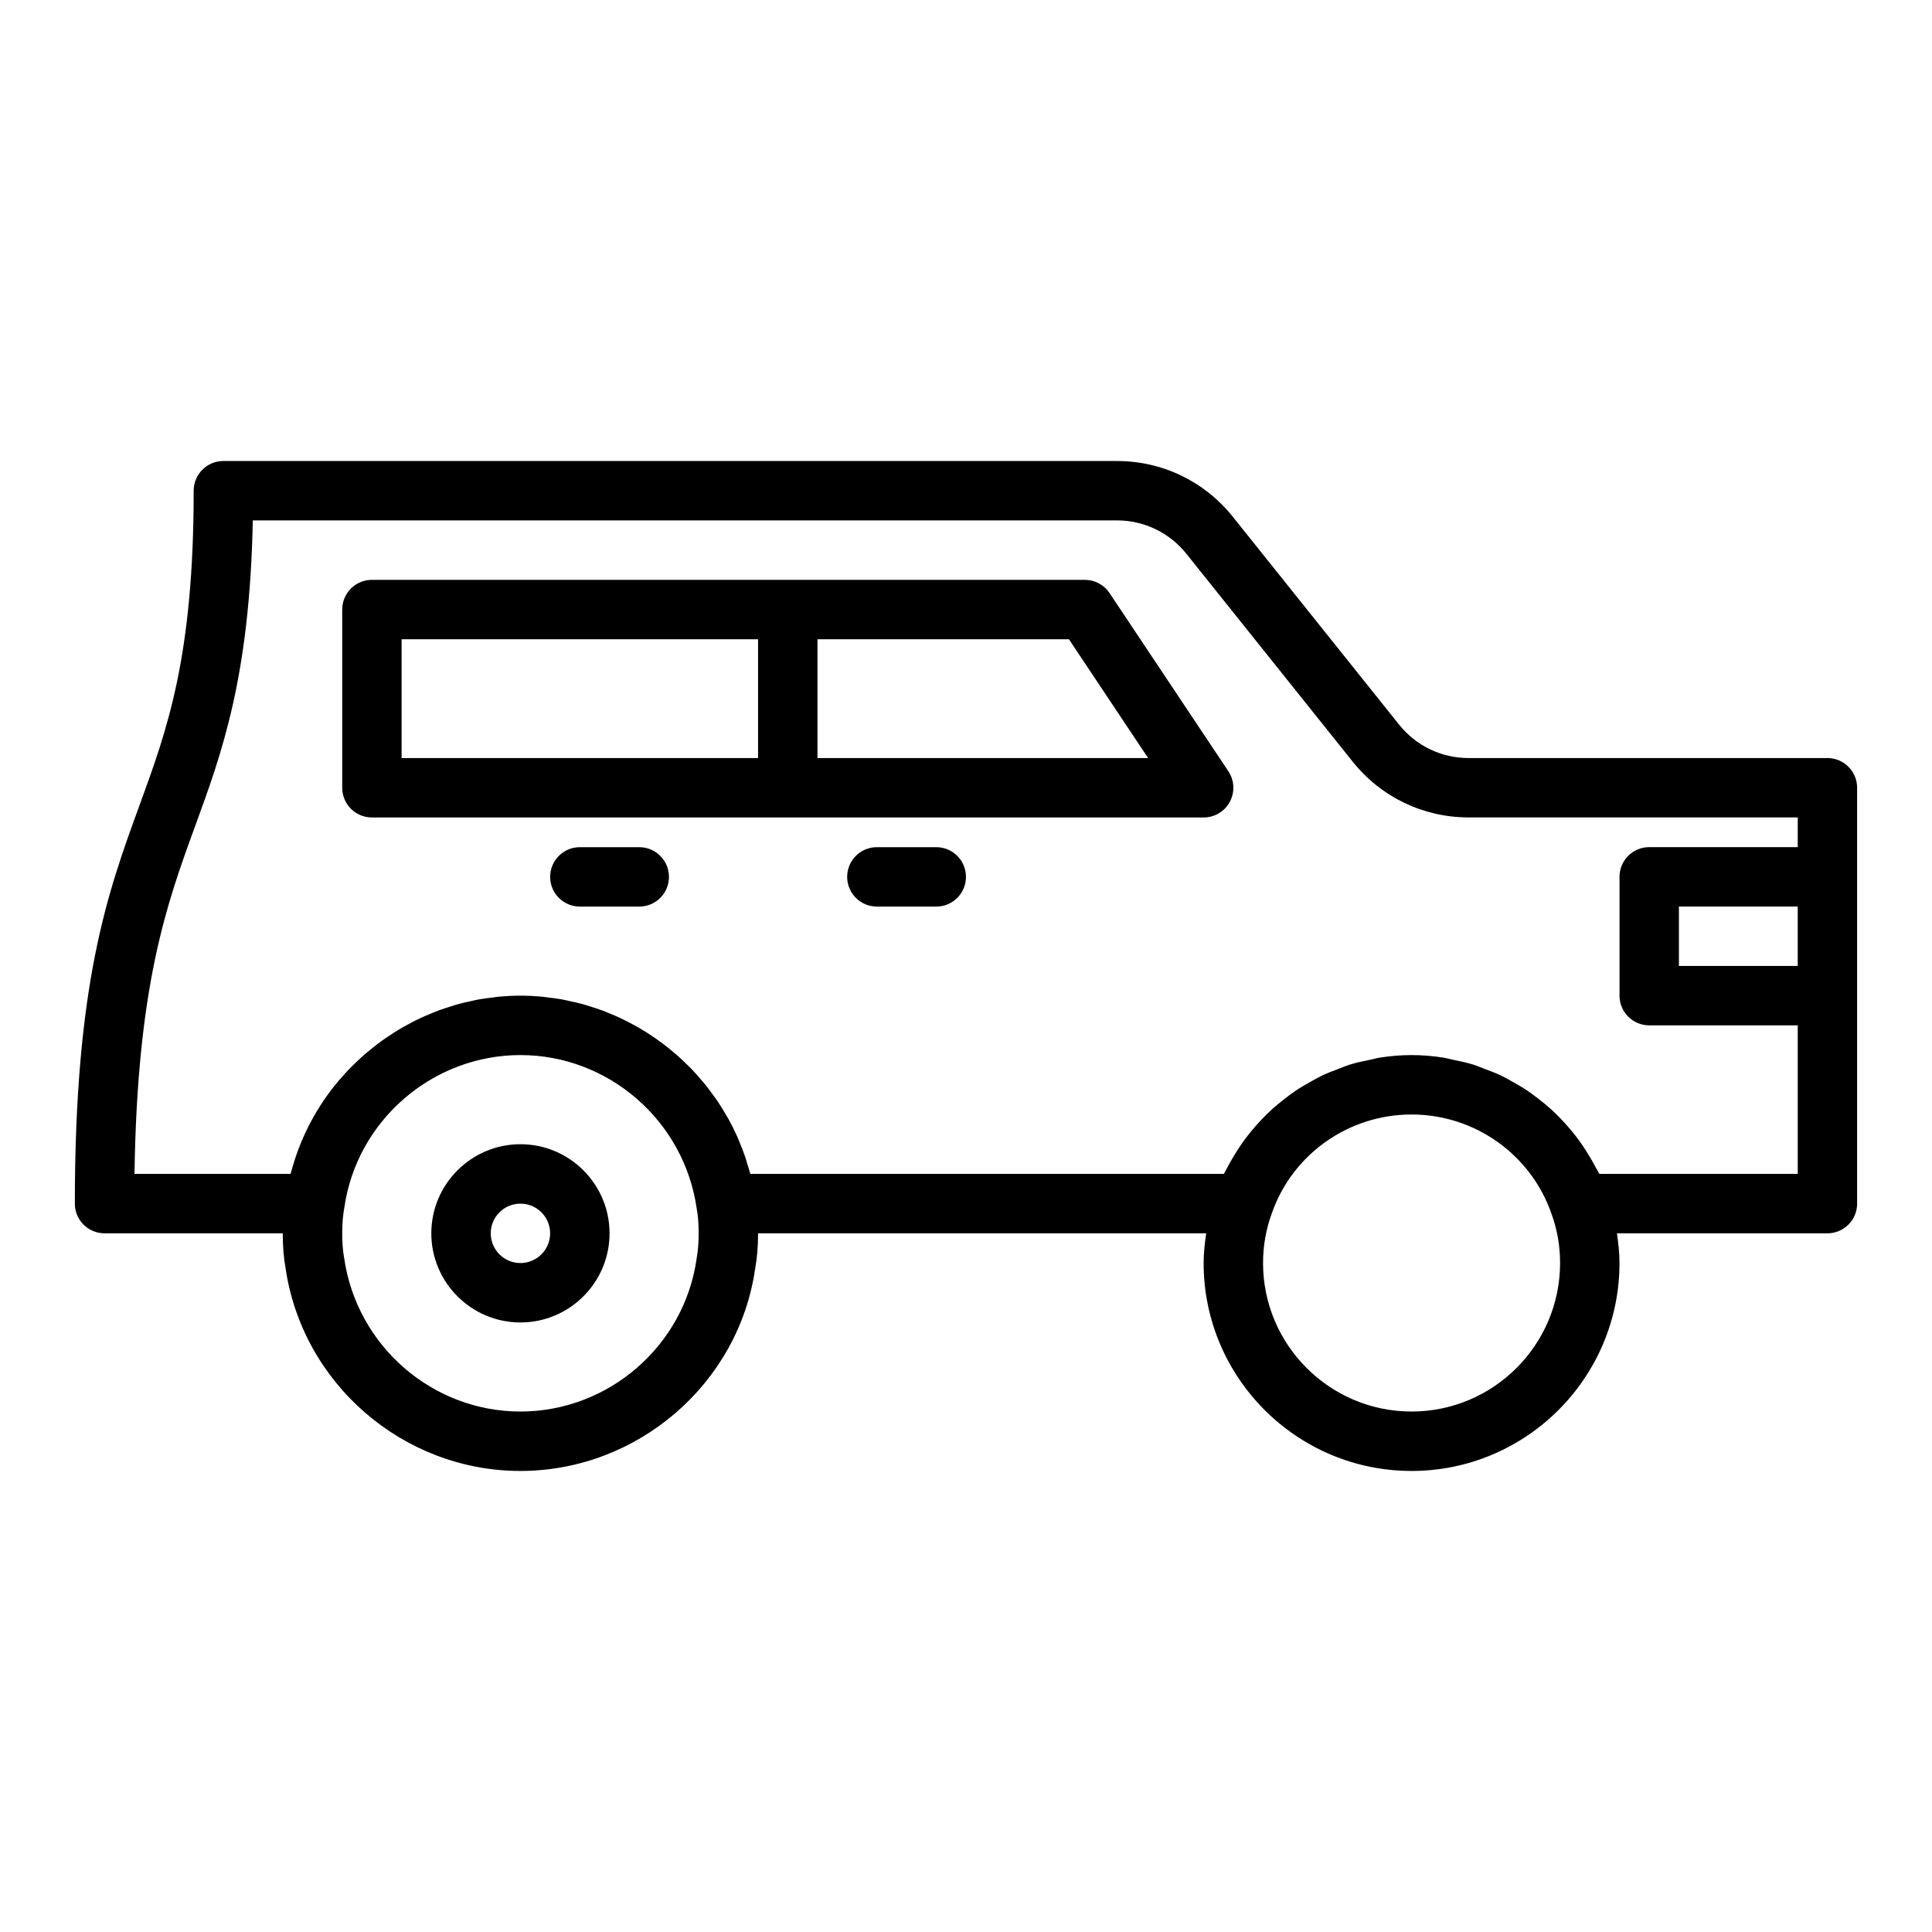
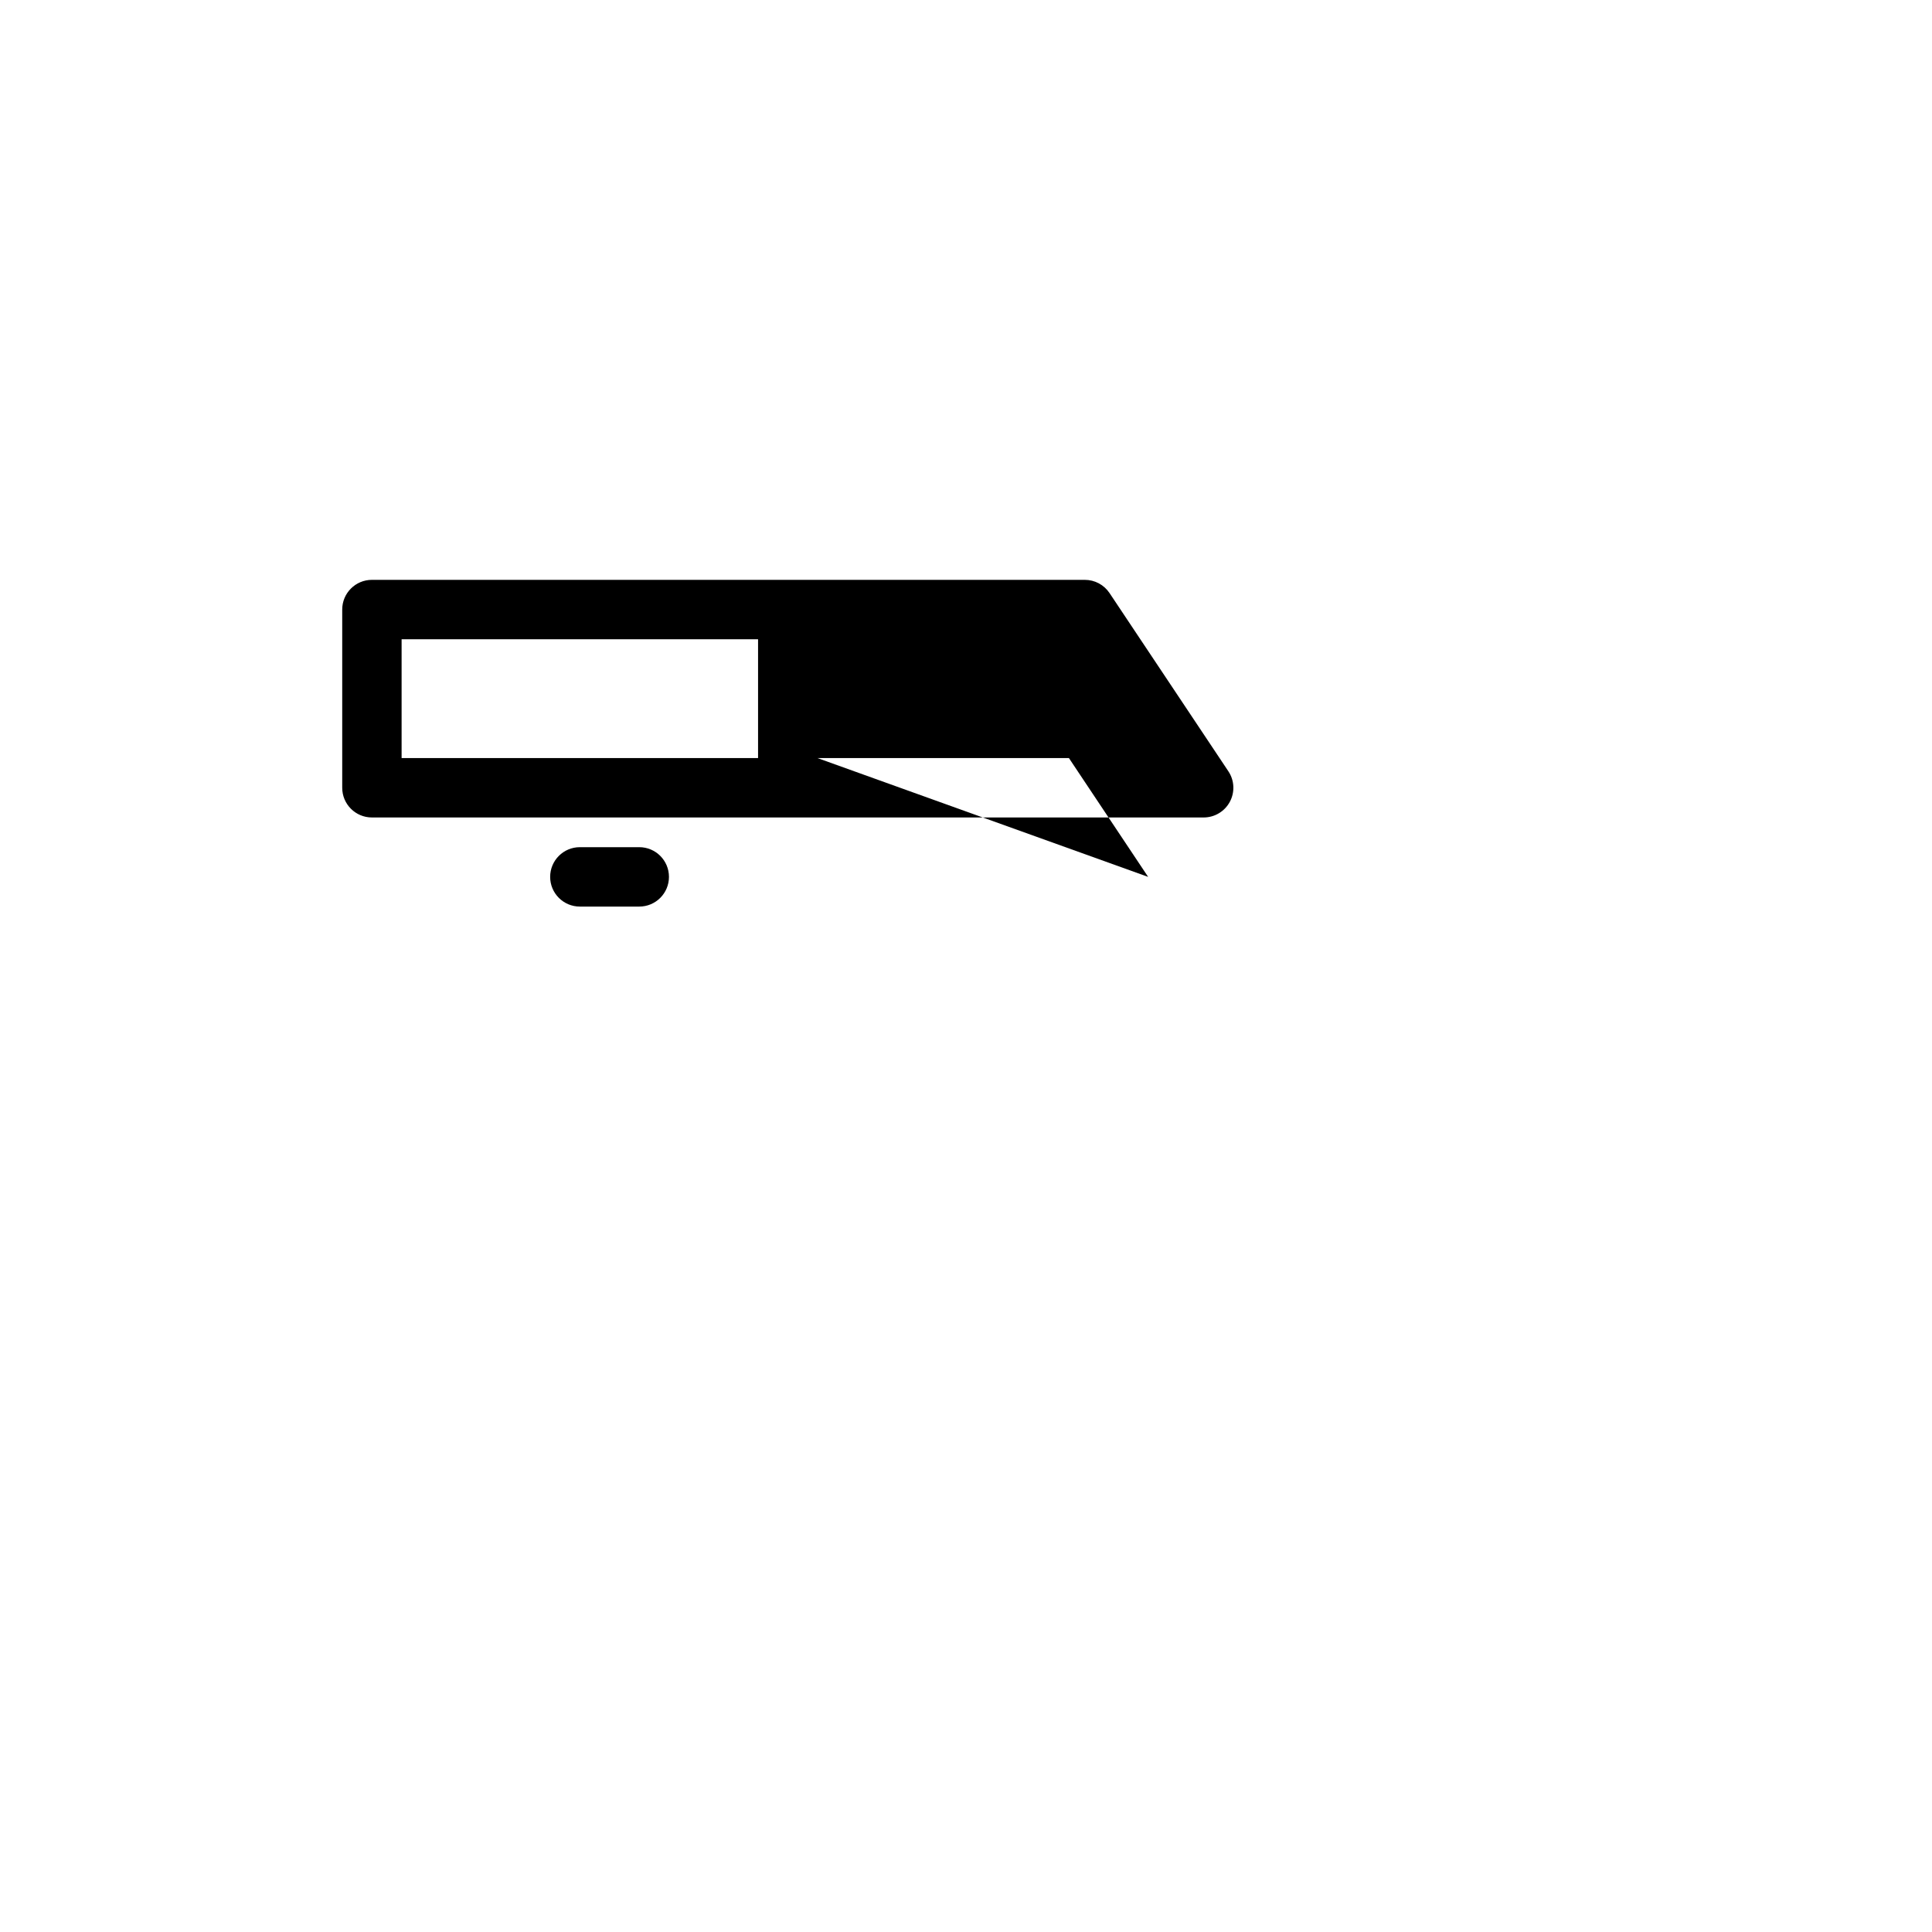
<svg xmlns="http://www.w3.org/2000/svg" fill="#000000" width="800px" height="800px" version="1.1" viewBox="144 144 512 512">
  <g>
-     <path d="m628.29 344.89h-95.098c-7.199 0-13.914-3.231-18.414-8.852l-44.082-55.105c-7.504-9.383-18.699-14.762-30.707-14.762h-236.79c-4.348 0-7.871 3.523-7.871 7.871 0 44.023-6.973 63.133-14.355 83.367-8.426 23.078-17.137 46.941-17.137 105.56 0 4.348 3.523 7.871 7.871 7.871h47.23c0 3.488 0.242 6.441 0.707 8.977 4.363 30.781 31.137 54 62.273 54s57.91-23.215 62.219-53.695c0.516-2.84 0.758-5.793 0.758-9.281h118.76c-0.379 2.594-0.68 5.207-0.68 7.871 0 30.387 24.719 55.105 55.105 55.105s55.105-24.719 55.105-55.105c0-2.668-0.301-5.281-0.676-7.871h55.777c4.348 0 7.871-3.523 7.871-7.871v-110.21c0-4.348-3.527-7.871-7.871-7.871zm-299.69 132.72c-3.266 23.066-23.332 40.461-46.68 40.461-23.348 0-43.414-17.398-46.73-40.77-0.34-1.883-0.5-3.941-0.5-6.461 0-2.523 0.16-4.578 0.555-6.769 3.262-23.066 23.328-40.465 46.676-40.465 23.348 0 43.414 17.398 46.73 40.77 0.34 1.887 0.5 3.941 0.5 6.465 0 2.519-0.16 4.578-0.551 6.769zm189.48 40.461c-21.703 0-39.359-17.66-39.359-39.359 0-4.516 0.766-8.902 2.316-13.156 5.453-15.676 20.34-26.203 37.043-26.203s31.594 10.527 37.082 26.312c1.516 4.144 2.277 8.531 2.277 13.047 0 21.703-17.656 39.359-39.359 39.359zm49.758-62.977c-0.227-0.48-0.531-0.902-0.77-1.375-0.539-1.062-1.133-2.074-1.734-3.09-0.789-1.336-1.609-2.641-2.504-3.898-0.688-0.965-1.406-1.891-2.152-2.805-0.965-1.184-1.973-2.32-3.031-3.414-0.812-0.844-1.637-1.664-2.5-2.453-1.133-1.031-2.312-1.992-3.527-2.926-0.914-0.703-1.82-1.406-2.777-2.051-1.293-0.871-2.641-1.645-4.004-2.402-0.984-0.547-1.945-1.117-2.965-1.605-1.465-0.703-2.988-1.277-4.519-1.848-1.004-0.375-1.98-0.801-3.008-1.121-1.727-0.535-3.512-0.902-5.297-1.266-0.895-0.18-1.758-0.445-2.664-0.582-2.723-0.414-5.492-0.652-8.305-0.652s-5.582 0.238-8.301 0.652c-0.914 0.141-1.785 0.402-2.684 0.586-1.777 0.363-3.551 0.727-5.269 1.258-1.055 0.324-2.055 0.762-3.086 1.148-1.492 0.562-2.981 1.117-4.414 1.801-1.07 0.512-2.082 1.109-3.117 1.688-1.297 0.727-2.582 1.457-3.816 2.285-1.031 0.691-2.008 1.445-2.992 2.207-1.121 0.871-2.223 1.754-3.273 2.711-0.953 0.863-1.859 1.766-2.75 2.699-0.957 1-1.875 2.027-2.754 3.098-0.832 1.012-1.629 2.043-2.391 3.117-0.809 1.141-1.547 2.32-2.269 3.523-0.668 1.117-1.32 2.231-1.906 3.402-0.227 0.453-0.52 0.855-0.734 1.312h-125.48c-0.238-0.926-0.547-1.82-0.828-2.727-0.203-0.656-0.375-1.32-0.598-1.965-0.441-1.285-0.953-2.539-1.473-3.785-0.176-0.422-0.32-0.855-0.508-1.27-0.738-1.656-1.543-3.277-2.414-4.856-0.145-0.266-0.32-0.512-0.469-0.773-0.742-1.293-1.508-2.57-2.336-3.805-0.332-0.496-0.703-0.965-1.051-1.453-0.691-0.969-1.383-1.934-2.125-2.859-0.426-0.531-0.887-1.035-1.328-1.555-0.715-0.836-1.43-1.664-2.184-2.461-0.5-0.527-1.023-1.023-1.543-1.535-0.754-0.738-1.508-1.473-2.297-2.172-0.559-0.496-1.133-0.969-1.707-1.445-0.797-0.66-1.598-1.305-2.426-1.926-0.605-0.457-1.227-0.895-1.848-1.328-0.844-0.586-1.695-1.152-2.57-1.699-0.645-0.406-1.297-0.797-1.957-1.18-0.887-0.512-1.789-0.996-2.703-1.465-0.684-0.352-1.371-0.699-2.07-1.027-0.93-0.438-1.879-0.836-2.832-1.23-0.707-0.289-1.41-0.586-2.133-0.852-0.992-0.367-2.004-0.684-3.019-1-0.711-0.223-1.414-0.457-2.137-0.652-1.066-0.289-2.152-0.523-3.238-0.758-0.695-0.148-1.387-0.324-2.09-0.453-1.207-0.219-2.43-0.363-3.656-0.512-0.602-0.07-1.195-0.18-1.805-0.234-1.84-0.16-3.699-0.254-5.578-0.254-1.879 0-3.738 0.094-5.582 0.258-0.609 0.055-1.207 0.16-1.816 0.234-1.223 0.145-2.441 0.293-3.641 0.508-0.727 0.129-1.434 0.309-2.152 0.465-1.055 0.23-2.113 0.453-3.152 0.738-0.773 0.211-1.523 0.461-2.285 0.699-0.953 0.297-1.902 0.598-2.84 0.941-0.797 0.293-1.574 0.617-2.356 0.941-0.855 0.355-1.711 0.711-2.551 1.102-0.816 0.379-1.617 0.785-2.414 1.199-0.758 0.395-1.512 0.797-2.254 1.219-0.836 0.477-1.656 0.973-2.473 1.488-0.648 0.41-1.285 0.832-1.918 1.266-0.863 0.59-1.711 1.195-2.547 1.828-0.52 0.395-1.031 0.805-1.539 1.219-0.895 0.723-1.773 1.453-2.625 2.223-0.383 0.344-0.746 0.703-1.121 1.055-0.934 0.883-1.852 1.777-2.731 2.715-0.215 0.227-0.414 0.469-0.625 0.699-0.992 1.09-1.957 2.199-2.871 3.356-0.004 0.008-0.012 0.012-0.016 0.02-5.106 6.492-8.949 14.012-11.16 22.211-0.078 0.289-0.18 0.562-0.254 0.848h-41.355c0.738-50.145 8.547-71.551 16.117-92.293 7.094-19.434 14.414-39.492 15.234-80.891h229c7.199 0 13.914 3.231 18.414 8.852l44.082 55.105c7.508 9.383 18.699 14.762 30.707 14.762h87.223v7.871h-39.359c-4.348 0-7.871 3.523-7.871 7.871v31.488c0 4.348 3.523 7.871 7.871 7.871h39.359v39.359zm52.578-55.102h-31.488v-15.742h31.488z" />
-     <path d="m438.04 301.17c-1.461-2.191-3.914-3.504-6.547-3.504h-188.93c-4.348 0-7.871 3.523-7.871 7.871v47.23c0 4.348 3.523 7.871 7.871 7.871h220.42c2.902 0 5.57-1.598 6.941-4.16 1.367-2.559 1.219-5.664-0.391-8.078zm-187.61 12.238h94.465v31.488h-94.465zm110.21 31.488v-31.488h66.637l20.992 31.488z" />
-     <path d="m281.92 447.23c-13.023 0-23.617 10.594-23.617 23.617 0 13.023 10.594 23.617 23.617 23.617 13.023 0 23.617-10.594 23.617-23.617 0-13.023-10.594-23.617-23.617-23.617zm0 31.488c-4.34 0-7.871-3.531-7.871-7.871s3.531-7.871 7.871-7.871c4.34 0 7.871 3.531 7.871 7.871s-3.531 7.871-7.871 7.871z" />
+     <path d="m438.04 301.17c-1.461-2.191-3.914-3.504-6.547-3.504h-188.93c-4.348 0-7.871 3.523-7.871 7.871v47.23c0 4.348 3.523 7.871 7.871 7.871h220.42c2.902 0 5.57-1.598 6.941-4.16 1.367-2.559 1.219-5.664-0.391-8.078zm-187.61 12.238h94.465v31.488h-94.465zm110.21 31.488h66.637l20.992 31.488z" />
    <path d="m313.41 368.51h-15.742c-4.348 0-7.871 3.523-7.871 7.871 0 4.348 3.523 7.871 7.871 7.871h15.742c4.348 0 7.871-3.523 7.871-7.871 0-4.348-3.523-7.871-7.871-7.871z" />
-     <path d="m392.12 368.51h-15.742c-4.348 0-7.871 3.523-7.871 7.871 0 4.348 3.523 7.871 7.871 7.871h15.742c4.348 0 7.871-3.523 7.871-7.871 0.004-4.348-3.523-7.871-7.871-7.871z" />
  </g>
</svg>